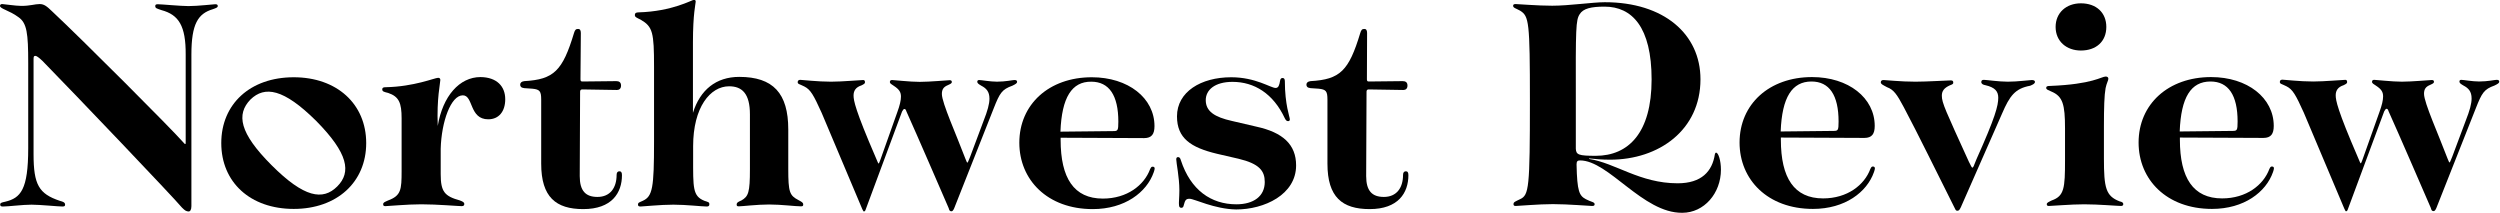
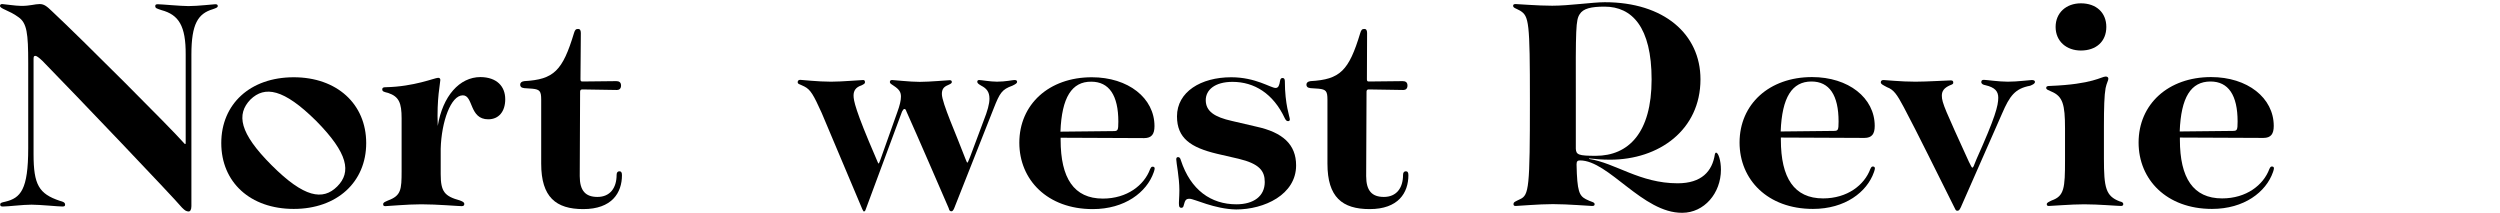
<svg xmlns="http://www.w3.org/2000/svg" enable-background="new 0 0 1355.8 115.6" height="115.6" viewBox="0 0 1355.8 115.6" width="1355.8">
  <path d="m98.7 112.6c-5-6-57.7-61.2-75.7-79.6-2-1.9-3.2-2.7-3.8-2.7-.9 0-1 .5-1 1.9v51.4c0 16.6 2.9 21.5 14.2 25.3 1.9.5 2.9.9 2.9 2.1 0 .7-.3 1-1.5 1-2.2 0-12.1-1-16.7-1-4.8 0-12.6 1-15.5 1-1.2 0-1.5-.3-1.5-1.2 0-.7.7-1 2.7-1.4 8.4-2 12.5-6.5 12.5-29v-46.2c0-16.2-.7-21.7-5.3-24.9-5-3.7-10-4.5-10-6.1 0-.7.5-1 1.2-1 .9 0 7.3 1 10.4 1 4.8 0 7.3-1 9.9-1 2.4 0 3.9 1.2 6.7 3.9 16.6 15.5 65.1 64.1 71.2 71.1.5.5.7.9 1 .9s.3-.2.3-.9v-47.6c.1-15.6-3.8-21.6-13.1-24.1-2.6-.9-3.4-1-3.4-2.2 0-.7.3-1 1.4-1 1.9 0 12.5 1 16.6 1 5.3 0 13.3-1 14.5-1 .9 0 1.4.2 1.4 1 0 .7-.7 1-2.7 1.7-8 2.4-11.6 7.9-11.6 24.6v82.2c0 2-.7 2.9-1.5 2.9-1.3-.1-1.9-.4-3.6-2.1z" />
  <path d="m198.6 77.6c0 21.2-15.9 35.7-39.3 35.7-23.6 0-39.3-14.5-39.3-35.7s15.7-35.7 39.3-35.7c23.4 0 39.3 14.5 39.3 35.7zm-27.2-12.1c-17.6-17.4-27.8-19.1-35.6-11.5-7.7 8-6 18.1 11.5 35.6 17.6 17.6 27.8 19.3 35.6 11.5 7.7-7.7 6-17.9-11.5-35.6z" />
  <path d="m274 53.8c0 6.8-3.6 10.9-9.2 10.9-10.4 0-8-13-13.8-13-6.5 0-11.6 14.3-12 29v13.7c0 9.6 2.1 12 10.4 14.3 1.9.7 2.4 1.2 2.4 1.9s-.3 1.2-1.4 1.2c-1.9 0-13.3-1-21.9-1-7.9 0-17.9 1-19.5 1-.9 0-1.2-.3-1.2-1 0-1 .7-1.2 2.7-2.1 7-2.6 7.3-5.8 7.3-15.9v-28.6c0-8.4-1.4-11.8-7.3-13.8-2-.5-3.2-.7-3.2-1.9 0-.9.5-1.2 1.9-1.2 15.4-.3 26.6-5.1 28.4-5.1.9 0 1.2.5 1.2 1.2 0 1.7-2 9.9-1.4 24.9 2.7-16.2 11.8-26.5 23.2-26.5 8.8.1 13.4 5 13.4 12z" />
  <path d="m293.5 88.8v-34.7c0-4.6-.7-5.6-4.8-6l-4.4-.3c-1.7-.2-2.2-.9-2.2-1.9s.7-1.7 2.2-1.9c16.1-.9 20.8-5.6 27-26.1.5-1.7 1-2.2 2.2-2.2.9 0 1.5.5 1.5 2.2l-.2 25.1c0 .9.3 1.2 1 1.2l18.4-.2c1.4 0 2.6.5 2.6 2.4 0 1.7-1 2.4-2.2 2.4-3.4 0-9.2-.2-18.8-.3-.7 0-1.2.3-1.2 1.2l-.2 45.8c0 7.9 3.1 11.3 9.6 11.3 6.8 0 10.4-4.8 10.4-12 0-1.4.7-1.9 1.5-1.9.9 0 1.4.5 1.4 2.1 0 9.6-5.5 18.4-21 18.4-14.8 0-22.8-6.5-22.8-24.6z" />
-   <path d="m435.6 110.9c0 .7-.2 1-1.2 1-3.2 0-10.6-1-17.3-1-6.5 0-14.7 1-16.4 1-1 0-1.2-.3-1.2-1 0-1 .7-1.4 2.6-2.2 3.8-2.2 4.6-4.3 4.6-16.9v-29.8c0-11.3-4.3-15.2-11.3-15.2-10.2 0-19.5 11.3-19.5 32.5v6c0 16.6-.3 21 6.1 23.6 2.1.7 2.7.7 2.7 1.9 0 .9-.5 1.2-1.4 1.2-2.6 0-11.1-1-18.1-1-7.2 0-16.4 1-17.8 1-1 0-1.4-.3-1.4-1 0-1.2.7-1.2 2.6-2.1 5.3-2.4 6.1-7 6.1-31.9v-40.8c0-18.6-.7-21.7-7.2-25.5-2.4-1.2-3.2-1.4-3.2-2.6 0-.9.5-1.4 2.1-1.4 18.1-.5 29-6.8 29.9-6.8.7 0 1 .3 1 1 0 1-1.5 6.5-1.5 22v38.3c3.9-12.5 12.6-19.5 25.1-19.5 18.4 0 26.6 8.9 26.6 28.5v21.4c0 12.6.7 14.4 5.5 16.9 1.8 1 2.6 1.3 2.6 2.4z" />
  <path d="m467.5 113.1-21.9-51.9c-4.4-9.7-6-12.6-9.4-14.3-2.7-1.4-3.6-1.2-3.6-2.4 0-.9.7-1.2 1.4-1.2 1 0 9.4 1 16.7 1 6 0 15.9-.9 17.4-.9.5 0 1 .2 1 1.2 0 .7-.5 1-1.9 1.7-3.1 1-4.3 2.9-4.3 5.5 0 2.7.9 7.9 12.1 33.8.9 2 1.2 3.1 1.5 3.1.2 0 .7-1.4 1-2.2l9.1-25.6c1.4-3.8 2-6.5 2-8.5 0-2.4-.9-3.9-3.8-5.8-1.4-1-2.2-1.2-2.2-2.2 0-.7.5-1 1.2-1 1.2 0 9.6 1 15 1 5.3 0 15.2-.9 16.2-.9.7 0 1.2.2 1.2 1 0 .7-.7 1-2.2 1.7-2.4 1-3.2 2.4-3.2 4.8 0 4.8 7.9 22.2 12.8 35.2.7 1.4.7 2 1 2s.5-.7 1.5-3.1l7.3-19.5c2.2-5.6 3.2-9.2 3.2-12.1 0-3.8-1.7-5.6-4.4-7-1.7-1-2.2-1.4-2.2-2.2 0-.5.3-.9 1-.9 1.2 0 6 .9 9.7.9 4.6 0 8.5-.9 9.4-.9s1.5.2 1.5 1c0 .7-.7 1.2-2.6 2.1-5.6 2-6.8 3.9-10.1 12.3l-21.4 54.1c-.5 1.2-1 1.7-1.5 1.7-.9 0-1.2-.5-1.5-1.7-4.3-9.9-16.9-39.1-22.9-52.4-.3-.9-.5-1.4-1.2-1.4-.3 0-.7.5-1.2 1.4l-19.6 52.8c-.3.9-.5 1.4-1.2 1.4 0-.1-.4-.4-.9-1.6z" />
  <path d="m626.2 91.4c0 .5-.2 1-.5 2-3.8 10.9-15.7 20-33.1 20-24.6 0-39.8-15.9-39.8-36 0-20.8 16.1-35.5 39.3-35.5 19.8 0 34 11.3 34 26.5 0 4.3-1.5 6.5-5.6 6.5l-45.3-.2v1.2c0 20.7 7.2 31.8 22.9 31.8 13.2 0 22.4-7.3 25.6-15.9.5-1 .7-1.4 1.4-1.4s1.1.3 1.1 1zm-51.1-20 28.5-.3c2.6 0 2.9-.2 2.9-5.1 0-14.3-5-21.7-14.7-21.7-10.5-.1-16 8.5-16.7 27.1z" />
  <path d="m645.1 107.8c-1.9 0-2.4.7-3.1 3.4-.2 1.2-.7 1.5-1.4 1.5s-1.2-.5-1.2-1.5c-.2-.9.2-4.3.2-7.9 0-7.3-1.7-14.9-1.7-16.9 0-1 .5-1.2 1-1.2.7 0 1.2.5 1.5 1.7 5.3 16.2 16.4 23.9 30.1 23.9 9.4 0 15.4-4.4 15.4-12.1 0-6-2.9-9.9-14.2-12.6l-11.7-2.7c-14.2-3.4-21.7-8.4-21.7-20.3 0-13.3 13-21.2 29.4-21.2 13.3 0 21.4 5.8 24.1 5.8 1.5 0 2-1.4 2.4-3.9.2-1.2.7-1.5 1.4-1.5s1.2.5 1.2 1.7c0 12.8 2.7 19.5 2.7 20.7 0 .7-.3 1-1 1s-1.2-.5-1.7-1.5c-6.3-13.5-16.6-19.8-28.4-19.8-9.6 0-14.5 4.4-14.5 9.9 0 6.1 4.8 9.2 14.2 11.3l13.3 3.1c14.2 3.1 21.5 9.6 21.5 21 0 15.9-17.3 23.9-32.5 23.9-11.9-.2-22.7-5.8-25.3-5.8z" />
  <path d="m719.9 88.8v-34.7c0-4.6-.7-5.6-4.8-6l-4.4-.3c-1.7-.2-2.2-.9-2.2-1.9s.7-1.7 2.2-1.9c16.1-.9 20.8-5.6 27-26.1.5-1.7 1-2.2 2.2-2.2.9 0 1.5.5 1.5 2.2l-.1 25.1c0 .9.3 1.2 1 1.2l18.4-.2c1.4 0 2.6.5 2.6 2.4 0 1.7-1 2.4-2.2 2.4-3.4 0-9.2-.2-18.8-.3-.7 0-1.2.3-1.2 1.2l-.2 45.8c0 7.9 3.1 11.3 9.6 11.3 6.8 0 10.4-4.8 10.4-12 0-1.4.7-1.9 1.5-1.9.9 0 1.4.5 1.4 2.1 0 9.6-5.5 18.4-21 18.4-14.9 0-22.9-6.5-22.9-24.6z" />
  <path d="m856.9 87c-1.4 0-1.9.5-1.9 2.2.3 14.7 1.5 16.9 5 18.8 2.7 1.5 4.8 1.5 4.8 2.7 0 .7-.3 1-1.4 1-1.5 0-13-1-21.2-1-8 0-18.6 1-20.2 1-.9 0-1.2-.3-1.2-1 0-1.2 1-1.4 3.6-2.7 4.8-2.2 5.3-6.1 5.3-53.3 0-43-.5-45.9-5.3-48.9-2.1-1.2-3.8-1.5-3.8-2.6 0-.7.3-1 1.4-1 1.4 0 11.8.9 19.8.9 9.2 0 21.9-1.9 28.5-1.9 32.1 0 51.9 17.3 51.9 41.8 0 27.5-22.5 43.6-49 43.6-4.3 0-7.9-.3-11.4-.7v.3c14.3 2.2 27.5 13.2 48 13.2 13 0 18.8-6.5 20.2-15.7.2-.7.3-.9.7-.9 1.2 0 2.6 4.3 2.6 9.2 0 12.8-9.1 23.4-21 23.4-21.4.2-39.9-28.4-55.4-28.4zm38.8-43.9c0-28.4-10.6-39.5-25.5-39.5-7.3 0-11.6 1-13.5 4.1-2.1 3.2-2.2 7.3-2.1 47v26c.2 3.2 1.4 3.8 10.8 3.8 17.8 0 30.3-12.5 30.3-41.4z" />
  <path d="m1016.8 91.3c0 .5-.2 1-.5 2-3.8 10.9-15.7 20-33.1 20-24.6 0-39.8-15.9-39.8-36 0-20.8 16.1-35.5 39.3-35.5 19.8 0 34 11.3 34 26.5 0 4.3-1.5 6.5-5.6 6.5l-45.3-.2v1.2c0 20.7 7.2 31.8 22.9 31.8 13.2 0 22.4-7.3 25.6-15.9.5-1 .7-1.4 1.4-1.4.6 0 1.1.3 1.1 1zm-51.1-20 28.5-.3c2.6 0 2.9-.2 2.9-5.1 0-14.3-5-21.7-14.7-21.7-10.5 0-16 8.5-16.7 27.1z" />
  <path d="m1059.8 112.3c-9.7-19.3-19.6-39.6-27.3-54.1-3.8-7.2-5.6-9.6-9.1-10.9-2.6-1.4-3.4-1.7-3.4-2.7 0-.9.7-1.2 1.5-1.2 1.4 0 9.1.9 17.3.9 6.3 0 17.3-.7 19.1-.7.9 0 1.4.2 1.4 1.2 0 .7-.3.9-1.9 1.5-3.1 1.4-4.3 3.1-4.3 5.6 0 3.9 2 8 14.7 35.9 1.2 2.4 1.5 3.1 1.9 3.1s.7-.7 2.2-4.6c10.2-22.7 11.8-29 11.8-33.3 0-3.4-1.7-5.6-7-6.8-1.2-.2-2.2-.7-2.2-1.7 0-.9.5-1.2 1.4-1.2 1.4 0 8 1 13 1 5.3 0 11.8-.9 13-.9 1 0 1.7.3 1.7 1 0 1-1.2 1.5-2.6 2.1-8.2 1.5-11.1 5.5-15.2 15l-22.4 50.9c-.7 1.4-1 1.9-1.9 1.9s-1-.6-1.7-2z" />
  <path d="m1110 110.8c0-.9.9-1.2 2.7-2.1 6.8-2.4 7.2-6.7 7.2-21.7v-17.4c0-13-1.2-17.4-7.5-20-1.9-.9-2.7-1-2.7-2 0-.7.5-1 2.1-1 23.2-.9 27.8-5.1 30.2-5.1.9 0 1.4.5 1.4 1.2 0 1-.9 2.2-1.5 5.1-.7 3.8-.9 10.6-.9 20.7v17.5c0 15.9 1 20.3 8.5 23.2 1.4.3 2 .7 2 1.5 0 .7-.5 1-1.2 1-1.9 0-12.3-.9-20-.9-7.3 0-17.4.9-19.1.9-.6.1-1.2-.2-1.2-.9zm4.8-96.2c0-7.7 5.8-12.8 13.7-12.8 8.4 0 13.8 5.1 13.8 12.8 0 7.9-5.5 12.8-13.8 12.8-7.7 0-13.7-4.9-13.7-12.8z" />
  <path d="m1233.2 91.3c0 .5-.2 1-.5 2-3.8 10.9-15.7 20-33.1 20-24.6 0-39.8-15.9-39.8-36 0-20.8 16.1-35.5 39.3-35.5 19.8 0 34 11.3 34 26.5 0 4.3-1.5 6.5-5.6 6.5l-45.3-.2v1.2c0 20.7 7.2 31.8 22.9 31.8 13.2 0 22.4-7.3 25.6-15.9.5-1 .7-1.4 1.4-1.4s1.1.3 1.1 1zm-51.1-20 28.5-.3c2.6 0 2.9-.2 2.9-5.1 0-14.3-5-21.7-14.7-21.7-10.6 0-16 8.5-16.7 27.1z" />
-   <path d="m1271.3 113-21.9-51.9c-4.4-9.7-6-12.6-9.4-14.3-2.7-1.4-3.6-1.2-3.6-2.4 0-.9.7-1.2 1.4-1.2 1 0 9.4 1 16.7 1 6 0 15.9-.9 17.4-.9.5 0 1 .2 1 1.2 0 .7-.5 1-1.9 1.7-3.1 1-4.3 2.9-4.3 5.5 0 2.7.9 7.9 12.1 33.8.9 2 1.2 3.1 1.5 3.1.2 0 .7-1.4 1-2.2l9.1-25.6c1.4-3.8 2-6.5 2-8.5 0-2.4-.9-3.9-3.8-5.8-1.4-1-2.2-1.2-2.2-2.2 0-.7.5-1 1.2-1 1.2 0 9.6 1 15 1 5.3 0 15.2-.9 16.2-.9.7 0 1.2.2 1.2 1 0 .7-.7 1-2.2 1.7-2.4 1-3.2 2.4-3.2 4.8 0 4.8 7.9 22.2 12.8 35.2.7 1.4.7 2 1 2s.5-.7 1.5-3.1l7.3-19.5c2.2-5.6 3.2-9.2 3.2-12.1 0-3.8-1.7-5.6-4.4-7-1.7-1-2.2-1.4-2.2-2.2 0-.5.3-.9 1-.9 1.2 0 6 .9 9.7.9 4.6 0 8.5-.9 9.4-.9s1.5.2 1.5 1c0 .7-.7 1.2-2.6 2.1-5.6 2-6.8 3.9-10.1 12.3l-21.4 54.1c-.5 1.2-1 1.7-1.5 1.7-.9 0-1.2-.5-1.5-1.7-4.3-9.9-16.9-39.1-22.9-52.4-.3-.9-.5-1.4-1.2-1.4-.3 0-.7.5-1.2 1.4l-19.6 52.8c-.3.9-.5 1.4-1.2 1.4-.1-.1-.4-.4-.9-1.6z" />
</svg>